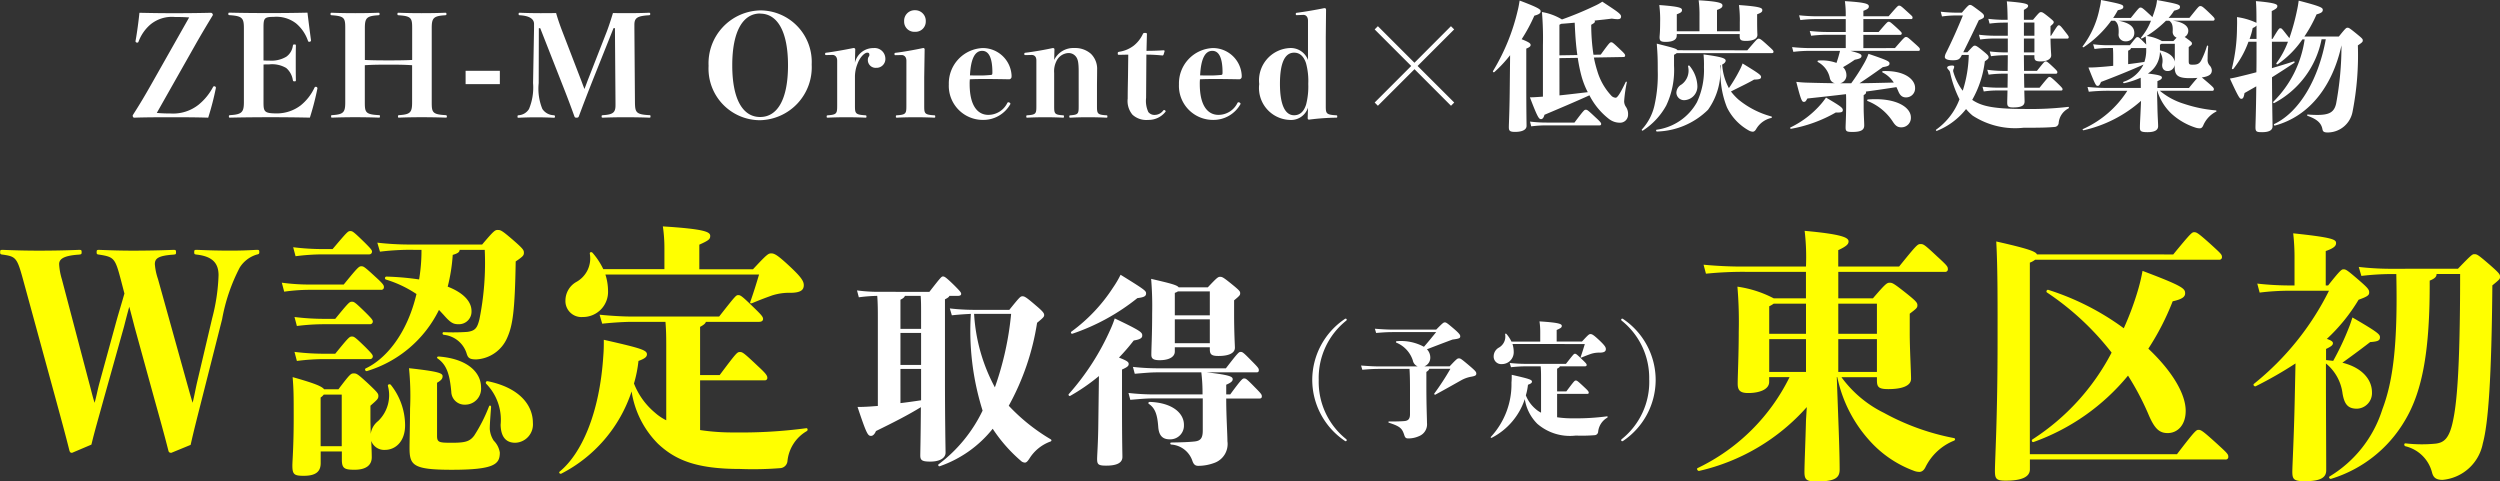
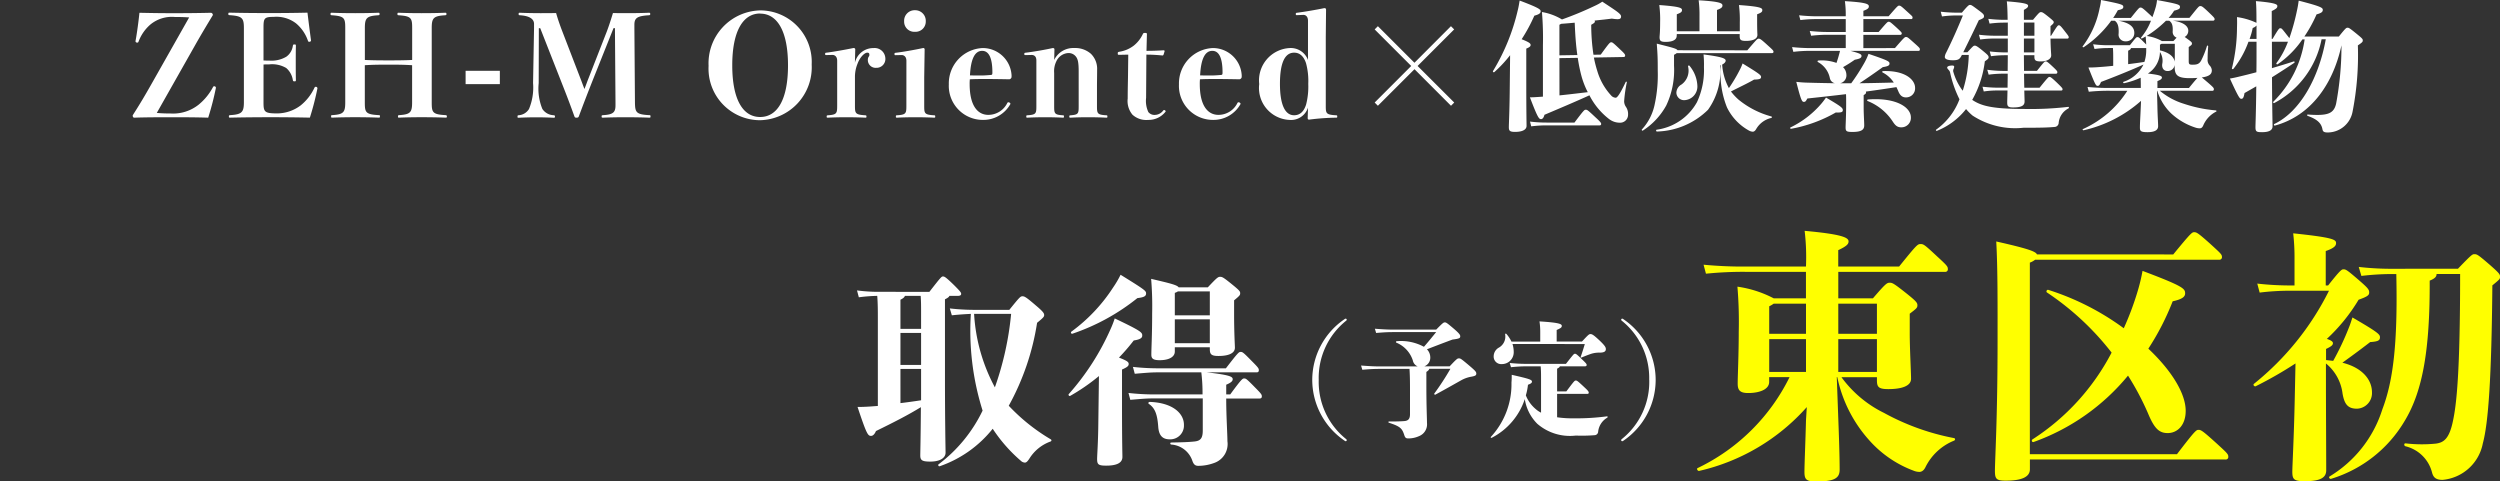
<svg xmlns="http://www.w3.org/2000/svg" width="160.623" height="30.934" viewBox="0 0 160.623 30.934">
  <rect x="0" y="0" width="160.623" height="30.934" fill="#333333" stroke="none" />
  <defs>
    <style>.a{fill:#fff;}.b{fill:#ff0;}</style>
  </defs>
  <g transform="translate(-16.82 -940.392)">
    <path class="a" d="M-70.475-2.223c-.378.666-.693,1.206-1.179,1.962,0,.108.036.153.108.153.774-.027,1.683-.027,2.367-.027.738,0,1.521,0,2.376.027a18.171,18.171,0,0,0,.495-1.917.1.1,0,0,0-.108-.1c-.045,0-.063.018-.09.072a3.662,3.662,0,0,1-.9,1.1,2.641,2.641,0,0,1-1.836.576c-.324,0-.558-.009-.864-.036l2.592-4.581c.4-.693.639-1.089,1.008-1.7a.137.137,0,0,0-.126-.153c-.738.018-1.62.027-2.358.027s-1.422-.009-2.232-.027c-.045.468-.162,1.35-.252,1.818,0,.072.045.1.126.1.036,0,.054-.027.072-.072a2.678,2.678,0,0,1,.756-1.089,2.17,2.17,0,0,1,1.584-.486c.279,0,.486,0,.909.027Zm7.227-1.3c.135-.009.225-.009.369-.009a1.787,1.787,0,0,1,1.089.234,1.272,1.272,0,0,1,.423.765c.018.081.027.09.108.09s.09-.009.09-.09c-.009-.333-.009-.783-.009-1.116s0-.747.009-1.062c0-.09-.009-.1-.09-.1s-.09.009-.108.1a1.03,1.03,0,0,1-.414.684,1.86,1.86,0,0,1-1.1.252c-.144,0-.234,0-.369-.009v-2.1c0-.612.045-.7.657-.7a2.067,2.067,0,0,1,1.44.423,2.517,2.517,0,0,1,.756,1.107c.018.045.036.072.072.072.081,0,.126-.027.126-.1-.063-.468-.171-1.3-.225-1.773-.756.018-1.647.027-2.466.027-.837,0-1.764-.009-2.529-.027-.081,0-.09.009-.09.081s.009.072.09.081c.81.054.909.189.909.837V-1.1c0,.639-.135.783-.864.828-.09.009-.1.018-.1.09s.009.072.1.072c.774-.018,1.737-.027,2.619-.027.738,0,1.71.009,2.484.027a17.5,17.5,0,0,0,.486-1.881.1.1,0,0,0-.108-.1c-.045,0-.063.018-.09.072a3.172,3.172,0,0,1-.882,1.125,2.536,2.536,0,0,1-1.494.513c-.837,0-.891-.1-.891-.711Zm6.507.045c.558-.036,1.071-.036,1.539-.036s.954,0,1.5.036V-1.1c0,.639-.1.783-.819.828-.081.009-.09.018-.09.09s.009.072.09.072c.387-.018.936-.027,1.431-.027s1.1.009,1.521.027c.09,0,.1-.009.1-.072s-.009-.081-.1-.09c-.837-.045-.873-.189-.873-.828V-5.859c0-.639.1-.783.855-.828.081-.009.09-.018.09-.081s-.009-.081-.09-.081c-.4.018-1,.027-1.5.027s-1.044-.009-1.467-.027c-.081,0-.09.009-.09.081s.009.072.081.081c.819.054.864.189.864.828v2.043c-.549.027-1.035.027-1.5.027s-.981,0-1.539-.027V-5.859c0-.639.1-.783.855-.828.081-.009.09-.018.09-.081s-.009-.081-.09-.081c-.4.018-.972.027-1.476.027s-1.071-.009-1.494-.027c-.081,0-.09.009-.09.081s.009.072.09.081c.81.054.855.189.855.828V-1.1c0,.639-.1.783-.828.828-.072,0-.081.009-.081.09,0,.063.009.072.081.072.4-.018.981-.027,1.467-.027s1.071.009,1.5.027c.081,0,.09-.009.09-.081s-.009-.081-.09-.081c-.846-.045-.882-.189-.882-.828Zm8.676.36h-2.2v.855h2.2Zm5.706.459c-.108.27-.171.459-.27.711-.1-.252-.18-.486-.27-.711L-44.1-5.778c-.135-.36-.243-.675-.351-1.053-.36.009-.684.009-1.017.009-.3,0-.954-.009-1.3-.027-.081,0-.09.009-.09.081s.009.072.09.081c.693.045.9.288.9.558v.27l-.063,3.528a3.591,3.591,0,0,1-.261,1.665.836.836,0,0,1-.648.4c-.081.009-.09.018-.09.09s.009.072.09.072c.387-.018.756-.027,1.116-.027s.711.009,1.1.027c.09,0,.1-.009.1-.072s-.009-.081-.1-.09a.9.9,0,0,1-.711-.405,3.439,3.439,0,0,1-.234-1.656l.009-3.528h.09L-44.1-2.367c.324.819.558,1.431.819,2.16.027.072.045.1.144.1s.126-.027.153-.1c.27-.729.558-1.476.9-2.34l1.323-3.312h.09l.036,4.77V-.9c0,.441-.144.594-.792.63-.09.009-.1.018-.1.081s.009.081.09.081c.4-.018.963-.027,1.422-.027.495,0,1.134.009,1.539.027.081,0,.09-.009.09-.081s-.009-.081-.09-.081c-.846-.045-.9-.189-.909-.819l-.036-4.77v-.216c0-.423.162-.567.927-.612.081-.009.09-.018.09-.081s-.009-.081-.09-.081c-.324.018-.972.027-1.287.027-.3,0-.72,0-1.017-.009-.144.468-.252.81-.4,1.2ZM-31.333-7a3.4,3.4,0,0,0-3.321,3.564,3.313,3.313,0,0,0,3.3,3.492A3.4,3.4,0,0,0-28.03-3.519,3.311,3.311,0,0,0-31.333-7Zm-.009.207c1.089,0,1.791,1.107,1.791,3.321s-.693,3.321-1.791,3.321-1.791-1.107-1.791-3.321S-32.431-6.8-31.342-6.8Zm6.111,2.3c0-.063-.045-.09-.117-.09-.423.09-1.323.252-1.737.3-.072.009-.081.018-.081.081s.009.072.081.072l.387-.009c.171,0,.306.126.306.369V-.9c0,.513-.018.6-.594.639-.072.009-.081.018-.081.081s.009.072.081.072q.567-.027,1.161-.027c.4,0,.873.009,1.242.027.063,0,.072-.009.072-.072s-.009-.072-.072-.081C-25.241-.3-25.25-.387-25.25-.9V-2.709a2.227,2.227,0,0,1,.162-.855c.153-.423.45-.72.63-.72.1,0,.135.045.135.144a.176.176,0,0,1-.045.117.363.363,0,0,0-.054.2.5.5,0,0,0,.531.513.57.57,0,0,0,.594-.621.687.687,0,0,0-.756-.648,1.209,1.209,0,0,0-1.2.945ZM-21.946-.9c0,.513-.009.6-.594.639-.072,0-.081.018-.081.081s.009.072.081.072c.324-.018.756-.027,1.179-.027s.819.009,1.188.027c.072,0,.081-.009.081-.072s-.009-.081-.081-.081C-20.8-.3-20.8-.387-20.8-.9V-2.7l.027-1.782a.086.086,0,0,0-.1-.1c-.531.117-1.3.252-1.764.306-.063.009-.072.018-.072.081s.009.072.072.072l.378-.009c.18,0,.315.126.315.369Zm.549-6.111a.676.676,0,0,0-.693.711.652.652,0,0,0,.693.675A.657.657,0,0,0-20.7-6.3.681.681,0,0,0-21.4-7.011Zm3.528,4.437c.387-.018.639-.018,1.062-.018s.99.009,1.449.018a.148.148,0,0,0,.126-.054c.045-.045.045-.081.045-.189a1.857,1.857,0,0,0-1.854-1.764A2.274,2.274,0,0,0-19.219-2.25a2.187,2.187,0,0,0,2.2,2.286A1.989,1.989,0,0,0-15.259-.99c0-.054-.072-.108-.126-.108a.086.086,0,0,0-.081.054,1.357,1.357,0,0,1-1.215.756c-.666,0-1.2-.558-1.2-1.98A2.9,2.9,0,0,1-17.869-2.574Zm.009-.252c.054-1.116.342-1.575.783-1.575s.657.477.657,1.386c0,.117-.009.153-.09.162-.315.027-.477.036-.693.036C-17.392-2.817-17.573-2.817-17.861-2.826Zm5.427-1.665c0-.063-.036-.09-.108-.09-.486.108-1.2.234-1.746.3-.072.009-.081.018-.081.081s.009.072.081.072l.387-.009c.18,0,.306.108.306.351V-.9c0,.522,0,.6-.576.639-.063,0-.072.018-.072.081s.009.072.072.072c.378-.018.7-.027,1.134-.027s.783.009,1.143.027c.063,0,.072-.009.072-.072s-.009-.081-.072-.081c-.558-.036-.558-.117-.558-.639V-2.979a1.444,1.444,0,0,1,.135-.738.9.9,0,0,1,.738-.54.589.589,0,0,1,.531.234c.117.153.171.369.171.936V-.9c0,.522,0,.6-.513.639-.081.009-.09.018-.09.081s.009.072.09.072c.369-.018.666-.027,1.107-.027s.8.009,1.179.027c.063,0,.072-.009.072-.072S-9.04-.261-9.1-.261c-.6-.036-.6-.117-.6-.639V-2.178c0-.216.009-.648.009-1a1.348,1.348,0,0,0-.4-1.035,1.527,1.527,0,0,0-1.071-.369,1.363,1.363,0,0,0-1.287.765Zm4.743.333-.018,1.485c-.009.45-.018.882-.018,1.332A1.368,1.368,0,0,0-7.421-.3,1.313,1.313,0,0,0-6.413.036,1.377,1.377,0,0,0-5.288-.5a.1.1,0,0,0-.09-.1.082.082,0,0,0-.063.027.682.682,0,0,1-.54.288A.5.5,0,0,1-6.4-.468a1.7,1.7,0,0,1-.144-.909l.018-2.781c.342,0,.648.018,1.026.054.045,0,.063-.018.081-.063l.063-.207c0-.045-.018-.063-.063-.063-.432.027-.765.036-1.1.036l.027-1.062c0-.072-.018-.09-.126-.09-.09,0-.108.018-.144.09a2.063,2.063,0,0,1-.567.72,2.014,2.014,0,0,1-.936.4c-.09.018-.1.036-.1.108s.009.09.09.09Zm4.608,1.584c.387-.018.639-.018,1.062-.018s.99.009,1.449.018a.148.148,0,0,0,.126-.054C-.4-2.673-.4-2.709-.4-2.817A1.857,1.857,0,0,0-2.255-4.581,2.274,2.274,0,0,0-4.433-2.25,2.187,2.187,0,0,0-2.237.036,1.989,1.989,0,0,0-.473-.99c0-.054-.072-.108-.126-.108a.086.086,0,0,0-.081.054,1.357,1.357,0,0,1-1.215.756c-.666,0-1.2-.558-1.2-1.98A2.9,2.9,0,0,1-3.083-2.574Zm.009-.252c.054-1.116.342-1.575.783-1.575s.657.477.657,1.386c0,.117-.009.153-.09.162-.315.027-.477.036-.693.036C-2.606-2.817-2.786-2.817-3.074-2.826Zm6.93-.99a1.18,1.18,0,0,0-1.17-.765A2.079,2.079,0,0,0,.724-2.268,2.052,2.052,0,0,0,2.659.036a1.146,1.146,0,0,0,1.2-.792L3.838-.09c0,.081.027.108.09.108A14.846,14.846,0,0,1,5.656-.108c.072,0,.081-.009.081-.072s-.009-.081-.081-.081C5-.3,5-.387,5-.9V-5.274l.018-1.773c0-.063-.036-.1-.108-.1-.522.108-1.305.243-1.773.3-.054.009-.063.018-.063.081s.009.072.063.072l.414-.018c.18,0,.306.126.306.378Zm-.891-.468c.351,0,.612.216.765.675a4.359,4.359,0,0,1,.144,1.332A4.618,4.618,0,0,1,3.739-.963c-.144.477-.414.7-.774.7-.576,0-.909-.666-.909-2.016S2.371-4.284,2.965-4.284Zm7.731.648L8.348-5.985l-.207.207L10.49-3.429,8.141-1.08l.207.207L10.7-3.222,13.046-.873l.207-.207L10.9-3.429l2.349-2.349-.207-.207Zm6.12,1.944C16.8-.342,16.762.27,16.762.5s.054.306.4.306c.459,0,.738-.135.738-.387,0-.225-.018-.783-.018-2.952V-4.545c.225-.09.279-.153.279-.234,0-.1-.1-.18-.576-.369A10.526,10.526,0,0,0,18.4-6.66c.333-.09.405-.171.405-.288s-.135-.225-1.35-.684c-.036.225-.072.441-.126.648a13.259,13.259,0,0,1-1.584,3.879c-.027.045.036.108.081.072a8.188,8.188,0,0,0,1.017-1.089ZM19.21.207A8.979,8.979,0,0,1,18.122.144L18.2.45A7.656,7.656,0,0,1,19.21.387h3.384a.088.088,0,0,0,.1-.09c0-.063-.036-.126-.351-.414-.531-.5-.549-.5-.639-.5s-.117.018-.729.828Zm4.923-4.212a.09.09,0,0,0,.1-.1c0-.063-.045-.126-.234-.306-.54-.513-.576-.54-.657-.54s-.117.018-.675.792l-.468.009a12.961,12.961,0,0,1-.144-1.926c.189-.108.234-.144.234-.207a.1.1,0,0,0-.018-.063c.4-.045.783-.081,1.107-.126.477.072.594.045.594-.144,0-.162-.306-.351-1.206-.945A3.107,3.107,0,0,1,22.3-7.3a21.793,21.793,0,0,1-2.124.882,3.667,3.667,0,0,0-1.287-.477,19.962,19.962,0,0,1,.063,2.142v3.294c-.378.027-.639.045-.837.045.486,1.269.576,1.4.711,1.4.117,0,.18-.117.225-.279.891-.378,2.025-.855,2.889-1.251A4.512,4.512,0,0,0,23.215-.009a1.146,1.146,0,0,0,.675.225A.511.511,0,0,0,24.422-.3a.811.811,0,0,0-.144-.513.638.638,0,0,1-.108-.351,8.975,8.975,0,0,1,.171-1.206c.009-.054-.045-.072-.072-.027-.4.846-.558,1.008-.639,1.008a.421.421,0,0,1-.261-.108,3.962,3.962,0,0,1-.927-1.62,7.372,7.372,0,0,1-.216-.855Zm-4.122.072,1.179-.018a10.231,10.231,0,0,0,.243,1.188,5.3,5.3,0,0,0,.4,1.017c-.54.063-1.2.144-1.818.207Zm0-.18V-6.075c.045-.027.081-.045.117-.063.27-.018.567-.045.864-.072.009.1.009.216.018.369.027.558.072,1.152.153,1.71Zm7.542-1.368h4.041v.135c0,.234.063.306.4.306.45,0,.738-.126.738-.387,0-.063-.018-.225-.018-.909V-6.75c.288-.108.333-.162.333-.27,0-.135-.108-.225-1.5-.324a7.663,7.663,0,0,1,.054,1.116v.567H30.136V-7.029c.306-.108.351-.189.351-.288,0-.153-.189-.252-1.53-.333a7.248,7.248,0,0,1,.054,1.035v.954H27.553V-6.75c.288-.108.333-.162.333-.27,0-.135-.108-.225-1.458-.324a7.3,7.3,0,0,1,.054,1.107c0,.657-.036.873-.036.954,0,.234.063.306.4.306.405,0,.7-.117.7-.387Zm2.835,2a5.821,5.821,0,0,0,.387,2.709,3.394,3.394,0,0,0,1.4,1.485.585.585,0,0,0,.252.081c.09,0,.153-.054.216-.153a1.51,1.51,0,0,1,.972-.729.051.051,0,0,0,.009-.1,5.634,5.634,0,0,1-2.106-1.08,3.8,3.8,0,0,1-.486-.522c.522-.27,1.107-.54,1.485-.765.378-.009.45-.054.45-.171s-.126-.216-1.188-.864a3.133,3.133,0,0,1-.2.45A9.926,9.926,0,0,1,30.9-2.007a3.684,3.684,0,0,1-.432-1.512c.162-.081.225-.18.225-.252,0-.144-.225-.243-1.422-.4a6.781,6.781,0,0,1,.027.819,4.881,4.881,0,0,1-.45,2.25A3.5,3.5,0,0,1,26.257.666c-.054.009-.036.117.018.117a4.857,4.857,0,0,0,3.285-1.4,4.3,4.3,0,0,0,.783-2.844ZM27.859-2.241a.623.623,0,0,0-.333.531.494.494,0,0,0,.531.477.878.878,0,0,0,.819-.9,2.148,2.148,0,0,0-.5-1.3.054.054,0,0,0-.1.036A1.1,1.1,0,0,1,27.859-2.241Zm-.261-2.2c-.054-.1-.288-.162-1.332-.423.054.72.063.945.063,1.746A8.874,8.874,0,0,1,26.14-1,3.39,3.39,0,0,1,25.312.648c-.036.036.018.1.063.072a4.491,4.491,0,0,0,1.5-1.611,5.313,5.313,0,0,0,.5-2.556v-.7a.7.7,0,0,0,.171-.108h6.12c.063,0,.1-.027.1-.09s-.045-.117-.306-.351c-.522-.477-.558-.486-.648-.486s-.108.027-.729.747ZM37.139-1.4a4.425,4.425,0,0,1-.279.369,6.084,6.084,0,0,1-2,1.548c-.045.018-.018.1.036.09A8.976,8.976,0,0,0,37.769-.441c.4.018.45-.045.45-.153C38.219-.738,38.111-.828,37.139-1.4Zm2.7.126a.051.051,0,0,0-.018.1A3.447,3.447,0,0,1,41.441.162c.171.261.306.351.54.351a.608.608,0,0,0,.612-.639C42.592-.765,41.666-1.413,39.839-1.278Zm-.3-3.3v-.855h2.367a.088.088,0,0,0,.1-.09c0-.063-.036-.1-.36-.4-.369-.333-.4-.351-.477-.351s-.1.018-.648.657h-.981v-.828H42.6c.063,0,.1-.018.1-.1s-.027-.09-.432-.459c-.324-.3-.36-.306-.432-.306s-.1.018-.675.684h-1.62v-.351c.306-.108.351-.189.351-.288,0-.153-.189-.252-1.539-.333a6.433,6.433,0,0,1,.054.972H36.527c-.27,0-.675-.018-1.116-.063l.081.306a8.577,8.577,0,0,1,1.035-.063h1.881v.828H37.166c-.279,0-.6-.018-1.071-.063l.09.306a9.328,9.328,0,0,1,.981-.063h1.242v.855H36.076c-.27,0-.675-.018-1.116-.063l.081.306A8.577,8.577,0,0,1,36.076-4.4h1.962l-.018.081c-.054.216-.126.459-.207.693a2.807,2.807,0,0,0-1.161-.153.053.053,0,0,0-.027.1,1.521,1.521,0,0,1,.765,1.044.415.415,0,0,0,.324.315c-.567-.009-1.125-.018-1.692-.036a7.63,7.63,0,0,1-.792-.054c.306,1.206.369,1.287.486,1.287.1,0,.126-.036.225-.216.936-.1,1.737-.189,2.484-.279.009.171.009.36.009.6,0,.81-.036,1.368-.036,1.539,0,.252.072.288.45.288.612,0,.747-.171.747-.423,0-.2-.036-.738-.036-1.125v-.819c.126-.072.153-.108.153-.18,0-.018,0-.036-.018-.045.657-.09,1.287-.18,1.971-.288.036.081.081.171.117.261.1.243.234.4.495.4a.577.577,0,0,0,.585-.621c0-.5-.612-1.116-2.052-1.071-.054,0-.081.063-.036.09a1.851,1.851,0,0,1,.72.648c-.738.018-1.467.036-2.2.045.486-.324.918-.621,1.494-1.035.324-.054.432-.1.432-.234s-.108-.2-1.35-.621a3.813,3.813,0,0,1-.3.639,13.214,13.214,0,0,1-.81,1.251h-.711a.518.518,0,0,0,.4-.558.7.7,0,0,0-.216-.477,8.422,8.422,0,0,0,.756-.477c.342-.063.432-.126.432-.243,0-.1-.081-.162-.7-.324H43.07c.063,0,.1-.018.1-.1s-.027-.108-.432-.468c-.351-.315-.378-.324-.459-.324s-.1.009-.711.711ZM48.82-6.219v.846h-.882a8.81,8.81,0,0,1-.972-.063l.081.306a7.038,7.038,0,0,1,.891-.063h.882V-4.3h-.189a9.183,9.183,0,0,1-.972-.063l.081.306a7.038,7.038,0,0,1,.891-.063h.189l-.009,1.008h-.306A7.931,7.931,0,0,1,47.5-3.186l.09.315a6.908,6.908,0,0,1,.918-.063h.306c0,.369-.009.666-.009.9h-.621a9.2,9.2,0,0,1-.99-.063l.081.306a5.648,5.648,0,0,1,.909-.063H48.8c-.009.468-.018.657-.018.774,0,.234.054.315.369.315.567,0,.747-.126.747-.387,0-.1-.009-.279-.018-.7h2.367c.054,0,.09-.018.09-.081s-.027-.1-.351-.414c-.378-.36-.423-.378-.495-.378-.054,0-.1.036-.63.693h-.981c-.009-.234-.009-.522-.018-.9h2.052c.063,0,.09-.036.09-.1s-.045-.117-.333-.387c-.306-.288-.36-.306-.423-.306s-.1.036-.558.612h-.828l-.009-1.008h.675v.1c0,.225.072.3.414.3.405,0,.666-.162.666-.387,0-.1-.036-.423-.045-1.08h1.08a.081.081,0,0,0,.09-.09c0-.063-.036-.108-.234-.36-.288-.378-.333-.405-.4-.405s-.1.027-.5.675h-.036v-.621c.171-.144.207-.189.207-.252s-.027-.09-.252-.279c-.441-.36-.486-.369-.567-.369s-.108.009-.513.495h-.585v-.639c.207-.117.27-.162.27-.27s-.207-.189-1.368-.279c.036.27.045.7.054,1.188h-.27a9.184,9.184,0,0,1-.972-.063l.081.306a7.038,7.038,0,0,1,.891-.063Zm1.71,0v.846h-.675v-.846Zm0,1.917h-.675v-.891h.675Zm-4.572-.009c.333-.666.7-1.422,1-2.061.3-.117.333-.162.333-.252s-.018-.144-.351-.387c-.432-.324-.468-.342-.549-.342-.063,0-.108.009-.522.5h-.279a9.8,9.8,0,0,1-1.08-.063l.081.306a6.273,6.273,0,0,1,1-.063h.342c-.324.792-.684,1.611-1.08,2.4a.679.679,0,0,0-.081.261c0,.135.162.216.522.216s.441-.081.558-.306l.018-.036h.441a8.1,8.1,0,0,1-.387,2.3,3.631,3.631,0,0,1-.594-1.179.274.274,0,0,1,0-.207.406.406,0,0,0,.045-.153c0-.036-.027-.081-.108-.081-.252,0-.342.072-.342.126s.036.09.09.153a.338.338,0,0,1,.1.18,7.2,7.2,0,0,0,.6,1.71A4.215,4.215,0,0,1,44.221.657c-.045.027-.009.1.045.081a4.524,4.524,0,0,0,1.872-1.4,3.131,3.131,0,0,0,.423.423A5.01,5.01,0,0,0,49.828.54c1.26,0,1.638-.018,2.025-.054a.276.276,0,0,0,.234-.234,1.159,1.159,0,0,1,.63-.954c.045-.027.036-.108-.018-.1a20.837,20.837,0,0,1-2.8.135c-2.088,0-2.8-.2-3.366-.585a6.578,6.578,0,0,0,.81-2.475c.216-.153.243-.18.243-.261s-.027-.135-.315-.369c-.432-.36-.5-.378-.576-.378s-.108.027-.468.423Zm16,2.475a.086.086,0,0,0,.1-.1c0-.081-.027-.117-.378-.423-.225-.189-.333-.288-.4-.333.522-.072.648-.234.648-.459a.493.493,0,0,0-.144-.315.525.525,0,0,1-.126-.405c0-.171,0-.333.036-.819,0-.054-.063-.072-.081-.018a5.5,5.5,0,0,1-.369.927c-.126.225-.27.27-.549.27-.216,0-.252-.027-.252-.252v-.882c.189-.135.207-.153.207-.225s-.018-.1-.315-.315c-.063-.045-.108-.081-.153-.108a.447.447,0,0,0,.234-.4c0-.315-.351-.567-1.008-.648h2.6a.093.093,0,0,0,.1-.09c0-.072-.036-.117-.279-.351-.486-.468-.54-.495-.639-.495s-.117.036-.7.756H59.153a2.84,2.84,0,0,0,.351-.459c.3-.081.378-.117.378-.243,0-.144-.09-.189-1.476-.441a2.542,2.542,0,0,1-.081.45c-.063.216-.135.441-.216.648a2.864,2.864,0,0,0-.225-.216c-.414-.387-.459-.4-.54-.4s-.108.027-.621.666H55.589a5.134,5.134,0,0,0,.3-.495c.288-.063.351-.108.351-.216,0-.135-.081-.18-1.431-.441a2.883,2.883,0,0,1-.09.522A5.946,5.946,0,0,1,53.636-4.7c-.036.036.018.09.063.063a6.96,6.96,0,0,0,1.764-1.7h.225c.225.144.27.45.252.828a.43.43,0,0,0,.45.495.529.529,0,0,0,.558-.54c0-.36-.261-.639-1.017-.783h2.088a3.791,3.791,0,0,1-.63,1.071c-.036.036.018.09.063.063.072-.036.153-.081.225-.126.018.216.027.36.036.522l-.189-.189c-.279-.279-.306-.288-.378-.288s-.09.027-.486.522H55.274a7.345,7.345,0,0,1-.972-.063l.09.306a6.205,6.205,0,0,1,.882-.063h.3c.018.252.018.4.018.729v.414c-.333.036-.648.063-.918.081-.216.018-.45.027-.675.027.45,1.143.486,1.179.594,1.179.09,0,.126-.045.216-.252.837-.315,1.935-.756,2.727-1.116a2.177,2.177,0,0,1-1.278,1.107c-.054.018-.018.1.036.09a5.242,5.242,0,0,0,1.062-.351c.009.252.009.486.009.657H55.4a14.158,14.158,0,0,1-1.458-.063l.081.306A12.4,12.4,0,0,1,55.4-1.836h1.1A6.552,6.552,0,0,1,53.654.621c-.054.018-.018.09.036.081a8.306,8.306,0,0,0,3.69-1.89l-.027.612c-.018.45-.045.81-.045,1.1,0,.216.036.3.486.3.423,0,.684-.108.684-.387,0-.216-.036-.657-.045-1.2l-.027-1.071h.018a3.381,3.381,0,0,0,.927,1.485A4.19,4.19,0,0,0,60.908.54a.852.852,0,0,0,.252.036c.09,0,.153-.054.207-.162a1.768,1.768,0,0,1,.819-.9.045.045,0,0,0-.009-.09A8.775,8.775,0,0,1,60.134-1a4.444,4.444,0,0,1-1.548-.837ZM59.54-3.393c0,.567.189.747.99.747.18,0,.342-.009.477-.018-.081.081-.234.261-.549.648H58.433v-.441c.261-.1.288-.171.288-.234,0-.108-.207-.171-.9-.252a1.675,1.675,0,0,0,.774-1.386,1.021,1.021,0,0,1,.144.783c-.027.3.135.441.342.441a.443.443,0,0,0,.459-.4ZM56.552-4.41c.108-.054.171-.09.18-.171h.981v.108a2.385,2.385,0,0,1-.117.783c-.342.054-.693.1-1.044.144Zm2.637-1.926c.189.126.243.324.225.675a.4.4,0,0,0,.252.414c-.054.054-.117.126-.207.216h-.738a2.717,2.717,0,0,0-.981-.324,7,7,0,0,0,1.242-.981ZM58.595-4.8a.488.488,0,0,0,.1-.054h.855v.486c0,.288,0,.5-.009.666-.045-.324-.36-.594-.945-.729Zm9.279-.522a8.584,8.584,0,0,0,.783-1.422c.333-.09.4-.171.4-.288,0-.135-.081-.216-1.548-.594-.036.261-.063.423-.1.585a14.146,14.146,0,0,1-.5,1.827c-.036-.054-.1-.135-.2-.261-.279-.36-.3-.378-.378-.378s-.1.009-.5.684h-.054V-6.957c.333-.162.36-.225.36-.324s-.09-.207-1.377-.315c.027.324.036.585.036,1.395a4.333,4.333,0,0,0-1.251-.369c.009.234.009.414,0,.684a10.949,10.949,0,0,1-.324,2.6c-.018.054.054.081.09.045a6.09,6.09,0,0,0,.972-1.746H64.8v.495c0,.54,0,1.026-.009,1.467-.369.1-.729.189-1.107.279-.216.054-.387.09-.594.126.585,1.278.639,1.3.738,1.3s.153-.081.2-.369l.756-.432C64.769-.477,64.732.315,64.732.5c0,.288.063.324.423.324.441,0,.675-.117.675-.378,0-.189-.027-1.089-.036-3.15.5-.315.99-.63,1.431-.927.045-.027.018-.108-.036-.09-.522.171-.981.306-1.4.432V-4.986H66.82a5.519,5.519,0,0,1-.738,1.368c-.036.045.027.108.072.081a6.1,6.1,0,0,0,1.593-1.6h.144a7.013,7.013,0,0,1-2.007,4c-.045.036.009.117.054.09a5.918,5.918,0,0,0,3.042-4.1h.27C68.8-2.655,67.594-.486,65.938.3c-.045.027-.009.117.045.1,2.313-.63,3.735-2.664,4.275-5.157a20.3,20.3,0,0,1-.342,3.735c-.126.585-.468.738-1.224.738-.135,0-.4-.009-.6-.027-.054,0-.054.072,0,.09.6.216.873.459.945.864.027.144.1.2.342.2A1.631,1.631,0,0,0,70.969-.486a18.882,18.882,0,0,0,.342-4.266c.3-.2.315-.234.315-.324s-.036-.126-.432-.45c-.432-.351-.468-.36-.549-.36s-.108.009-.558.567Zm-3.519.153a4.552,4.552,0,0,0,.2-.7A.565.565,0,0,0,64.8-6.03v.864Z" transform="translate(97 948.06)" />
    <g transform="translate(17 951.383)">
      <path class="a" d="M5.993-9.516c.2-.1.26-.156.286-.221H6.8c.182,0,.234-.052.234-.13s-.039-.143-.455-.559c-.546-.533-.624-.559-.715-.559s-.143.052-.871.988H1.742a10.487,10.487,0,0,1-1.4-.091l.117.442a10.176,10.176,0,0,1,1.183-.091c.039.481.039.975.039,1.456v5.616l-.533.039C.923-2.613.689-2.6.377-2.6.962-.845,1.04-.741,1.248-.741c.1,0,.221-.091.312-.312C2.7-1.612,3.6-2.067,4.446-2.587,4.433-.546,4.407.325,4.407.52c0,.312.13.39.65.39.611,0,.975-.234.975-.572,0-.234-.039-1.9-.039-4.9ZM3.133-5.044H4.459v2.015c-.429.065-.884.13-1.326.182ZM4.459-7.618H3.133V-9.49c.2-.1.26-.169.286-.247H4.433c.026.364.026.65.026,1.066Zm-1.326.26H4.459V-5.3H3.133ZM7.8-8.84a13.971,13.971,0,0,1-1.495-.091l.13.442c.494-.052.91-.078,1.222-.091a17.076,17.076,0,0,0,.754,6.214A9.4,9.4,0,0,1,5.59,1.079c-.065.039-.013.156.065.13A7.482,7.482,0,0,0,9.061-1.2,9.809,9.809,0,0,0,10.868.858a.4.4,0,0,0,.26.117c.1,0,.182-.091.3-.273A2.654,2.654,0,0,1,12.766-.377c.078-.026.091-.1.026-.143a12.188,12.188,0,0,1-2.7-2.158,16.091,16.091,0,0,0,1.82-5.33c.4-.325.455-.39.455-.494s-.039-.2-.494-.585c-.663-.572-.767-.624-.9-.624s-.182.052-.845.871Zm2.444.26A19.578,19.578,0,0,1,9.2-3.861,11.315,11.315,0,0,1,7.865-8.58ZM20.761-6.435H23.01v.117c0,.338.1.442.559.442.637,0,1.053-.169,1.053-.533,0-.13-.052-.923-.052-2.184v-.858c.364-.3.39-.338.39-.455s-.026-.169-.559-.6-.6-.455-.728-.455-.182.026-.793.676H21.008c-.091-.143-.481-.247-1.768-.546a21.489,21.489,0,0,1,.065,2.223c0,1.378-.052,2.236-.052,2.652,0,.234.1.351.533.351.585,0,.975-.2.975-.559Zm2.249-3.588v1.534H20.761V-9.932a.679.679,0,0,0,.195-.091ZM20.761-6.695V-8.229H23.01v1.534Zm-6.578-.611a13.652,13.652,0,0,0,4.173-2.288c.442-.052.559-.13.559-.3s-.078-.234-1.638-1.2a6.435,6.435,0,0,1-.481.819,10.719,10.719,0,0,1-2.678,2.834C14.053-7.4,14.1-7.28,14.183-7.306Zm1.664,5.694C15.834-.247,15.769.481,15.769.741c0,.351.078.429.585.429.663,0,1.04-.169,1.04-.559,0-.247-.026-.9-.026-3.354V-5.005c.351-.156.429-.234.429-.351s-.052-.195-.624-.416a12.87,12.87,0,0,0,.949-1.1c.429-.065.546-.169.546-.312,0-.208-.052-.286-1.768-1.105a6.177,6.177,0,0,1-.273.7,16.032,16.032,0,0,1-2.678,4.16c-.052.052.026.156.091.117a12.68,12.68,0,0,0,1.846-1.274Zm5.5.156c0-.728-.715-1.417-2.2-1.469-.078,0-.117.091-.052.13.429.286.546.754.6,1.456.039.6.3.819.741.819A.881.881,0,0,0,21.346-1.456Zm2.717-1.95V-4.03c.312-.13.416-.234.416-.351,0-.156-.143-.273-1.664-.442h3.2c.1,0,.143-.052.143-.13,0-.117-.013-.156-.468-.611-.546-.559-.585-.572-.7-.572s-.156.026-.949,1.053H19.643a14.6,14.6,0,0,1-1.573-.091l.117.442c.754-.065,1.066-.091,1.456-.091h2.821a11.18,11.18,0,0,1,.078,1.417H19.357A14.6,14.6,0,0,1,17.784-3.5l.117.442c.754-.065,1.066-.091,1.456-.091h3.2v2.054c0,.507-.143.676-.546.715-.364.039-.793.052-1.482.065-.078,0-.078.117,0,.13A1.54,1.54,0,0,1,21.879.832c.078.234.169.351.39.351A2.977,2.977,0,0,0,23.283,1a1.286,1.286,0,0,0,.858-1.4c0-.455-.078-1.638-.078-2.743h2.145c.1,0,.143-.052.143-.13,0-.117-.013-.156-.455-.6-.52-.533-.572-.559-.676-.559s-.156.013-.9,1.027Z" transform="translate(54.54 17.756)" />
-       <path class="b" d="M-16.031-11.067a3.806,3.806,0,0,1-.2-.952c0-.357.2-.544,1.19-.612.153-.017.17-.017.17-.153s-.017-.153-.17-.153c-.867.034-1.836.051-2.584.051-.68,0-1.343-.017-2.176-.051-.153,0-.17.017-.17.153,0,.119.017.136.17.153.952.153,1.02.221,1.394,1.649l.221.85c-.153.544-.323,1.088-.51,1.751l-1.1,4.012c-.119.442-.17.765-.306,1.258-.153-.476-.221-.816-.34-1.241l-1.768-6.715a3.992,3.992,0,0,1-.17-.952c0-.306.238-.544,1.258-.612.17-.017.187-.034.187-.153,0-.136-.017-.153-.17-.153-.8.034-1.785.051-2.567.051-.748,0-1.479-.017-2.329-.051-.153,0-.17.017-.17.136,0,.136.017.153.17.17.833.119.918.2,1.292,1.564l2.091,7.65c.374,1.377.629,2.3.9,3.383.034.1.068.136.17.136l1.241-.527c.221-.918.459-1.717.833-3.077l1.258-4.488c.1-.391.2-.782.34-1.292.136.493.221.833.34,1.292l1.258,4.573c.408,1.462.663,2.38.918,3.383.017.085.068.136.187.136l1.241-.51c.2-.9.425-1.768.765-3.111l1.258-4.964A11.639,11.639,0,0,1-10.778-11.8a1.96,1.96,0,0,1,1.088-.833c.153-.034.17-.051.17-.17s-.017-.136-.17-.136c-.612.034-1.071.051-1.7.051-.646,0-1.377-.017-2.142-.051-.153,0-.17.017-.17.153,0,.119.017.136.17.153,1,.119,1.394.544,1.394,1.326a12.267,12.267,0,0,1-.408,2.754l-.969,4.114c-.1.425-.17.85-.289,1.326-.153-.493-.255-.884-.357-1.241ZM.9-12.937a11.222,11.222,0,0,1-.153,1.9A17.662,17.662,0,0,0-1.36-11.22a.1.1,0,0,0-.034.187A7.414,7.414,0,0,1,.578-10.1C-.034-7.514-1.411-5.916-2.686-5.321c-.085.051-.017.2.085.17A7.609,7.609,0,0,0,2.023-9.078c.1.1.187.2.289.306.459.527.629.612.969.612a.808.808,0,0,0,.833-.85c0-.578-.476-1.156-1.53-1.564a11.115,11.115,0,0,0,.323-2.04c.34-.1.442-.187.442-.323H4.964a18.354,18.354,0,0,1-.34,4.454c-.136.544-.255.748-.782.816a13.273,13.273,0,0,1-1.513.017c-.1,0-.1.153,0,.17A1.716,1.716,0,0,1,3.808-6.256c.085.272.2.357.612.357A2.3,2.3,0,0,0,6.409-7.293c.357-.8.493-1.751.544-4.9.476-.323.527-.391.527-.561s-.051-.255-.714-.833c-.714-.612-.782-.629-.969-.629-.17,0-.238.034-1,.935H.017A18.27,18.27,0,0,1-1.938-13.4l.17.578a16.54,16.54,0,0,1,1.785-.119Zm1.1,6.851c-.1,0-.136.085-.051.136.578.408.765,1.02.867,2.142a.848.848,0,0,0,.867.816A1.024,1.024,0,0,0,4.726-4.114C4.726-5,3.944-5.933,2.006-6.086ZM-7.106-5.8a13.982,13.982,0,0,1,1.819-.119h2.873a.175.175,0,0,0,.187-.17c0-.1-.068-.187-.476-.6-.68-.663-.731-.68-.867-.68-.153,0-.2.034-1.071,1.105h-.646a15.567,15.567,0,0,1-1.972-.119ZM-2.414-8.16a.175.175,0,0,0,.187-.17c0-.1-.068-.187-.476-.595-.68-.663-.731-.68-.867-.68-.153,0-.2.034-1.071,1.1h-.646a15.567,15.567,0,0,1-1.972-.119l.153.578A13.982,13.982,0,0,1-5.287-8.16Zm-.051-4.488a.175.175,0,0,0,.187-.17c0-.1-.051-.17-.476-.595-.731-.714-.782-.731-.918-.731-.153,0-.187.034-1.139,1.156h-.561a15.567,15.567,0,0,1-1.972-.119l.153.578a13.982,13.982,0,0,1,1.819-.119ZM-1.7-10.37a.166.166,0,0,0,.187-.17c0-.119-.034-.2-.544-.663-.7-.646-.765-.68-.9-.68-.153,0-.2.017-1.139,1.173h-2.21a13.152,13.152,0,0,1-1.768-.119l.153.578a11.75,11.75,0,0,1,1.615-.119Zm-.68,7.446c.442-.391.51-.442.51-.629,0-.153-.051-.221-.68-.816C-3.2-4.964-3.264-5-3.451-5s-.238.034-.986,1.02h-.918c-.153-.2-.646-.391-2.023-.782.068.833.068,1.241.068,2.652,0,1.785-.085,2.754-.085,3.026,0,.578.119.663.731.663.8,0,1.088-.289,1.088-.816V.017h1.36V.544c0,.561.17.646.816.646.731,0,1.105-.289,1.105-.8,0-.306-.017-.663-.034-1.054a.881.881,0,0,0,.884.578c.663,0,1.292-.527,1.292-1.581a4.2,4.2,0,0,0-.918-2.6c-.068-.068-.2-.034-.187.068a2.3,2.3,0,0,1-.629,2.261,1.257,1.257,0,0,0-.476.833c0-.306-.017-.629-.017-.952Zm-3.2,2.6V-3.451a.749.749,0,0,0,.2-.187h1.156V-.323ZM1.9-4.4c.306-.17.357-.289.357-.425,0-.2-.323-.306-2.159-.51a17.818,17.818,0,0,1,.068,2.6c0,.6-.034,2.312-.034,2.482,0,1.139.17,1.445,2.72,1.445C5.593,1.19,5.933.833,5.933.085A1.383,1.383,0,0,0,5.542-.68a1.575,1.575,0,0,1-.255-.748c0-.221.017-.51.085-1.411,0-.1-.1-.136-.136-.034A10.21,10.21,0,0,1,4.284-1C4-.629,3.723-.544,2.856-.544,2.04-.544,1.9-.561,1.9-.986Zm3.247-.1a.1.1,0,0,0-.085.17A3.31,3.31,0,0,1,5.984-1.7C6-.952,6.307-.544,6.919-.544A1.176,1.176,0,0,0,8.058-1.819C8.058-2.958,7.208-4.08,5.151-4.5Zm17.442-6.851c-.17.561-.289.969-.561,1.751-.034.1.017.119.119.085.612-.255.9-.357,1.275-.493a3.64,3.64,0,0,1,1.241-.17c.612-.017.8-.187.8-.493,0-.272-.2-.544-.867-1.173-.816-.765-1.02-.867-1.224-.867-.187,0-.272.051-1.173,1.02H18.751v-1.581c.612-.272.7-.357.7-.561,0-.255-.323-.442-3.043-.612a9.515,9.515,0,0,1,.1,1.411V-11.7H12.58a4.547,4.547,0,0,0-.68-1.037c-.068-.085-.187-.068-.187.034a1.726,1.726,0,0,1-.85,1.819,1.373,1.373,0,0,0-.714,1.19,1.026,1.026,0,0,0,1.105,1.071A1.613,1.613,0,0,0,12.886-10.3a3.51,3.51,0,0,0-.17-1.054ZM18.8-4.556H22.95a.152.152,0,0,0,.17-.17c0-.153-.153-.323-.612-.748-.935-.884-.986-.9-1.156-.9s-.221.051-1.292,1.479H18.8V-7.99c.255-.136.34-.221.374-.323h3.417c.136,0,.255-.051.255-.187s-.1-.255-.629-.765c-.765-.748-.833-.765-.969-.765s-.17.034-1.224,1.377H14.433c-.493,0-1.258-.034-2.091-.119l.17.578c.8-.085,1.53-.119,1.921-.119h2.142c.051.595.051,1.105.051,1.734v4.59a3.211,3.211,0,0,1-.731-.493,4.617,4.617,0,0,1-1.343-1.87A8.058,8.058,0,0,0,14.841-5.8c.425-.153.544-.272.544-.425,0-.272-.374-.391-2.771-.935,0,.357,0,.646-.034,1.054-.238,3.689-1.411,6.273-2.8,7.412-.085.068.017.17.1.136A9.155,9.155,0,0,0,14.4-3.842,6.045,6.045,0,0,0,16.1-.476c1.071,1,2.38,1.615,5.253,1.615a22.193,22.193,0,0,0,2.584-.051.5.5,0,0,0,.476-.442,2.51,2.51,0,0,1,1.241-1.938c.085-.051.068-.2-.034-.187a31.574,31.574,0,0,1-4.607.272A13.928,13.928,0,0,1,18.8-1.36Z" transform="translate(26 18)" />
      <path class="b" d="M-14.5-5.134v.187c0,.442.1.578.731.578.833,0,1.462-.187,1.462-.663,0-.408-.085-1.955-.085-2.907V-9.214c.425-.323.493-.374.493-.544,0-.153-.068-.255-.731-.782-.816-.646-.884-.663-1.054-.663s-.255.051-1.071,1h-2.227v-1.7h6.851a.163.163,0,0,0,.187-.187c0-.153-.051-.221-.7-.816-.816-.765-.867-.782-1.054-.782s-.238.034-1.377,1.445h-3.91v-1.054c.544-.255.663-.391.663-.561,0-.238-.374-.459-2.822-.68a14.379,14.379,0,0,1,.085,2.295h-3.825a26.742,26.742,0,0,1-2.754-.119l.153.578a23.417,23.417,0,0,1,2.6-.119h3.825v1.7h-2.074a7.19,7.19,0,0,0-2.329-.748,26.908,26.908,0,0,1,.085,2.89c0,1.445-.068,2.873-.068,3.332,0,.425.136.612.68.612.7,0,1.343-.221,1.343-.714v-.306h1.309A12.693,12.693,0,0,1-26.01.7c-.1.034-.017.2.085.187a13.171,13.171,0,0,0,6.919-4.1l-.051.833c-.034,1.36-.1,2.856-.1,3.332,0,.527.153.612.8.612,1.173,0,1.462-.238,1.462-.765,0-.442-.017-1.445-.085-3.2l-.1-2.737h.034a8.727,8.727,0,0,0,2.074,4.08A7.153,7.153,0,0,0-12.07.9a1.036,1.036,0,0,0,.289.051c.136,0,.289-.068.408-.323A3.521,3.521,0,0,1-9.554-1.054c.1-.034.1-.153,0-.17a15.288,15.288,0,0,1-4.488-1.615,7.43,7.43,0,0,1-2.737-2.295ZM-21.42-7.582h2.363v2.108H-21.42Zm4.437-2.278H-14.5v1.938h-2.482Zm-2.074,0v1.938H-21.42V-9.69a1.852,1.852,0,0,0,.289-.17Zm2.074,4.386V-7.582H-14.5v2.108ZM-4.675-.187V-12.495a1.208,1.208,0,0,0,.34-.187H7.48a.163.163,0,0,0,.187-.187c0-.153-.1-.238-.731-.816-.816-.731-.9-.765-1.054-.765-.136,0-.2.034-1.343,1.428H-4.216c-.085-.187-.51-.357-2.618-.833.1,1.751.085,4.352.085,6.358,0,5.049-.17,7.65-.17,8.381,0,.527.1.629.7.629.986,0,1.547-.221,1.547-.731V.153H7.888a.163.163,0,0,0,.187-.187c0-.153-.085-.238-.7-.8-.935-.85-1.054-.918-1.207-.918S5.95-1.717,4.777-.187Zm.17-.952c-.085.051-.034.2.068.17A13.912,13.912,0,0,0,1.632-5.236a17.514,17.514,0,0,1,1.275,2.4c.408.986.714,1.292,1.275,1.292.612,0,1.156-.493,1.156-1.428,0-1.122-.918-2.6-2.4-3.995a16.558,16.558,0,0,0,1.564-3.043c.612-.136.8-.289.8-.51,0-.306-.119-.459-2.737-1.445a11.326,11.326,0,0,1-.255,1.105A18.725,18.725,0,0,1,1.36-8.279a16.694,16.694,0,0,0-4.845-2.465c-.1-.034-.17.119-.085.17A17.614,17.614,0,0,1,.578-6.715,14.705,14.705,0,0,1-4.505-1.139ZM14.348-6.018a2.967,2.967,0,0,1,1.071,1.955c.119.663.34.952.918.952a1,1,0,0,0,.969-1.054c0-.8-.612-1.581-1.9-1.9.493-.357,1.037-.748,1.785-1.326.493-.034.629-.1.629-.306,0-.187-.1-.306-1.768-1.275-.068.2-.136.425-.2.578a17.446,17.446,0,0,1-1.037,2.21l-.459-.051v-.714c.357-.17.442-.255.442-.374,0-.085-.085-.17-.391-.272a11.4,11.4,0,0,0,2.04-2.516c.561-.2.68-.289.68-.459,0-.187-.051-.272-.7-.833-.731-.629-.8-.663-.952-.663-.119,0-.221.068-.986,1.037h-.153v-2.21c.578-.2.663-.357.663-.51,0-.221-.153-.357-2.754-.629a13.766,13.766,0,0,1,.085,1.7v1.649h-.2a18.838,18.838,0,0,1-2.193-.119l.153.578a15.4,15.4,0,0,1,2.04-.119h2.414A17.874,17.874,0,0,1,9.724-4.709c-.085.068.034.2.119.153a25.245,25.245,0,0,0,2.55-1.462l-.051,2.38c-.051,2.4-.153,4.233-.153,4.573,0,.493.1.612.8.612,1,0,1.377-.221,1.377-.7,0-1.275-.017-3.621-.017-5.9ZM18.411-12.1a18.27,18.27,0,0,1-1.955-.119l.17.578a16.54,16.54,0,0,1,1.785-.119h.459c.1,4.573-.221,6.919-.9,8.7a7.747,7.747,0,0,1-3.383,4.3c-.085.051,0,.187.1.153A8.293,8.293,0,0,0,19.4-2.312c1.19-1.955,1.632-4.675,1.615-9.027.34-.136.442-.255.442-.425h1.513c0,6.426-.238,8.4-.459,9.435-.238,1.156-.595,1.394-1.1,1.462a9.055,9.055,0,0,1-1.955-.017c-.1,0-.1.153,0,.187A2.325,2.325,0,0,1,21.165.986c.085.34.272.476.68.476A2.9,2.9,0,0,0,24.429-.884c.357-1.309.561-4.25.612-10.149.476-.391.493-.408.493-.561,0-.136-.017-.2-.663-.765-.748-.646-.816-.68-.986-.68-.136,0-.2.051-1.054.935Z" transform="translate(134.911 18.378)" />
      <path class="a" d="M5.984-3.04A4.706,4.706,0,0,1,7.752-6.848a.083.083,0,0,0,.032-.064.069.069,0,0,0-.064-.064.106.106,0,0,0-.064.024A4.73,4.73,0,0,0,5.568-3.04,4.73,4.73,0,0,0,7.656.872.106.106,0,0,0,7.72.9.069.069,0,0,0,7.784.832.083.083,0,0,0,7.752.768,4.706,4.706,0,0,1,5.984-3.04Zm6.784-.872a.592.592,0,0,0,.384-.568.756.756,0,0,0-.216-.528c.56-.216,1.144-.44,1.64-.624.432-.056.5-.088.5-.208,0-.08-.024-.16-.448-.52s-.464-.376-.544-.376-.128.032-.552.464H10.72c-.28,0-.6-.016-1.128-.056l.08.272c.456-.04.768-.056,1.048-.056h2.808c-.24.3-.512.632-.784.944A3.1,3.1,0,0,0,11-5.528a.051.051,0,0,0-.016.1,1.848,1.848,0,0,1,1.048,1.144.513.513,0,0,0,.312.376H9.832c-.28,0-.6-.016-1.128-.056l.08.272c.456-.04.768-.056,1.048-.056h1.984c.024.408.032.712.032,1.352V-.84c0,.328-.128.432-.4.448-.256.016-.464.024-.952.024-.048,0-.048.064,0,.08.744.24.848.376.984.792.048.152.1.216.248.216A1.681,1.681,0,0,0,12.44.568a.815.815,0,0,0,.5-.84c0-.256-.04-1.072-.04-2.392v-.888c.12-.08.168-.128.184-.2h1.36a16.8,16.8,0,0,1-1.032,1.584c-.032.04.032.1.072.072.768-.416,1.28-.712,1.64-.912a2.02,2.02,0,0,1,.672-.24c.256-.048.312-.088.312-.2s-.064-.184-.528-.576c-.44-.368-.488-.4-.584-.4s-.128.008-.6.512ZM23.08-5.344c-.08.264-.136.456-.264.824-.016.048.008.056.056.04.288-.12.424-.168.6-.232a1.713,1.713,0,0,1,.584-.08c.288-.008.376-.088.376-.232,0-.128-.1-.256-.408-.552-.384-.36-.48-.408-.576-.408s-.128.024-.552.48H21.272v-.744c.288-.128.328-.168.328-.264,0-.12-.152-.208-1.432-.288a4.477,4.477,0,0,1,.048.664V-5.5H18.368a2.14,2.14,0,0,0-.32-.488c-.032-.04-.088-.032-.088.016a.812.812,0,0,1-.4.856.646.646,0,0,0-.336.56.483.483,0,0,0,.52.5.759.759,0,0,0,.768-.792,1.652,1.652,0,0,0-.08-.5ZM21.3-2.144h1.952a.072.072,0,0,0,.08-.08c0-.072-.072-.152-.288-.352C22.6-2.992,22.576-3,22.5-3s-.1.024-.608.7H21.3V-3.76c.12-.064.16-.1.176-.152H23.08c.064,0,.12-.024.12-.088s-.048-.12-.3-.36c-.36-.352-.392-.36-.456-.36s-.08.016-.576.648H19.24c-.232,0-.592-.016-.984-.056l.08.272c.376-.04.72-.056.9-.056h1.008c.024.28.024.52.024.816v2.16a1.511,1.511,0,0,1-.344-.232,2.173,2.173,0,0,1-.632-.88,3.792,3.792,0,0,0,.136-.68c.2-.072.256-.128.256-.2,0-.128-.176-.184-1.3-.44,0,.168,0,.3-.016.5A4.98,4.98,0,0,1,17.048.616c-.04.032.008.08.048.064a4.308,4.308,0,0,0,2.128-2.488,2.845,2.845,0,0,0,.8,1.584A3.2,3.2,0,0,0,22.5.536,10.444,10.444,0,0,0,23.712.512.236.236,0,0,0,23.936.3a1.181,1.181,0,0,1,.584-.912c.04-.024.032-.1-.016-.088a14.859,14.859,0,0,1-2.168.128A6.554,6.554,0,0,1,21.3-.64Zm5.92-.9A4.706,4.706,0,0,1,25.448.768a.083.083,0,0,0-.032.064A.069.069,0,0,0,25.48.9a.106.106,0,0,0,.064-.024A4.73,4.73,0,0,0,27.632-3.04a4.73,4.73,0,0,0-2.088-3.912.106.106,0,0,0-.064-.024.069.069,0,0,0-.064.064.083.083,0,0,0,.032.064A4.706,4.706,0,0,1,27.216-3.04Z" transform="translate(78.563 16.458)" />
    </g>
  </g>
</svg>